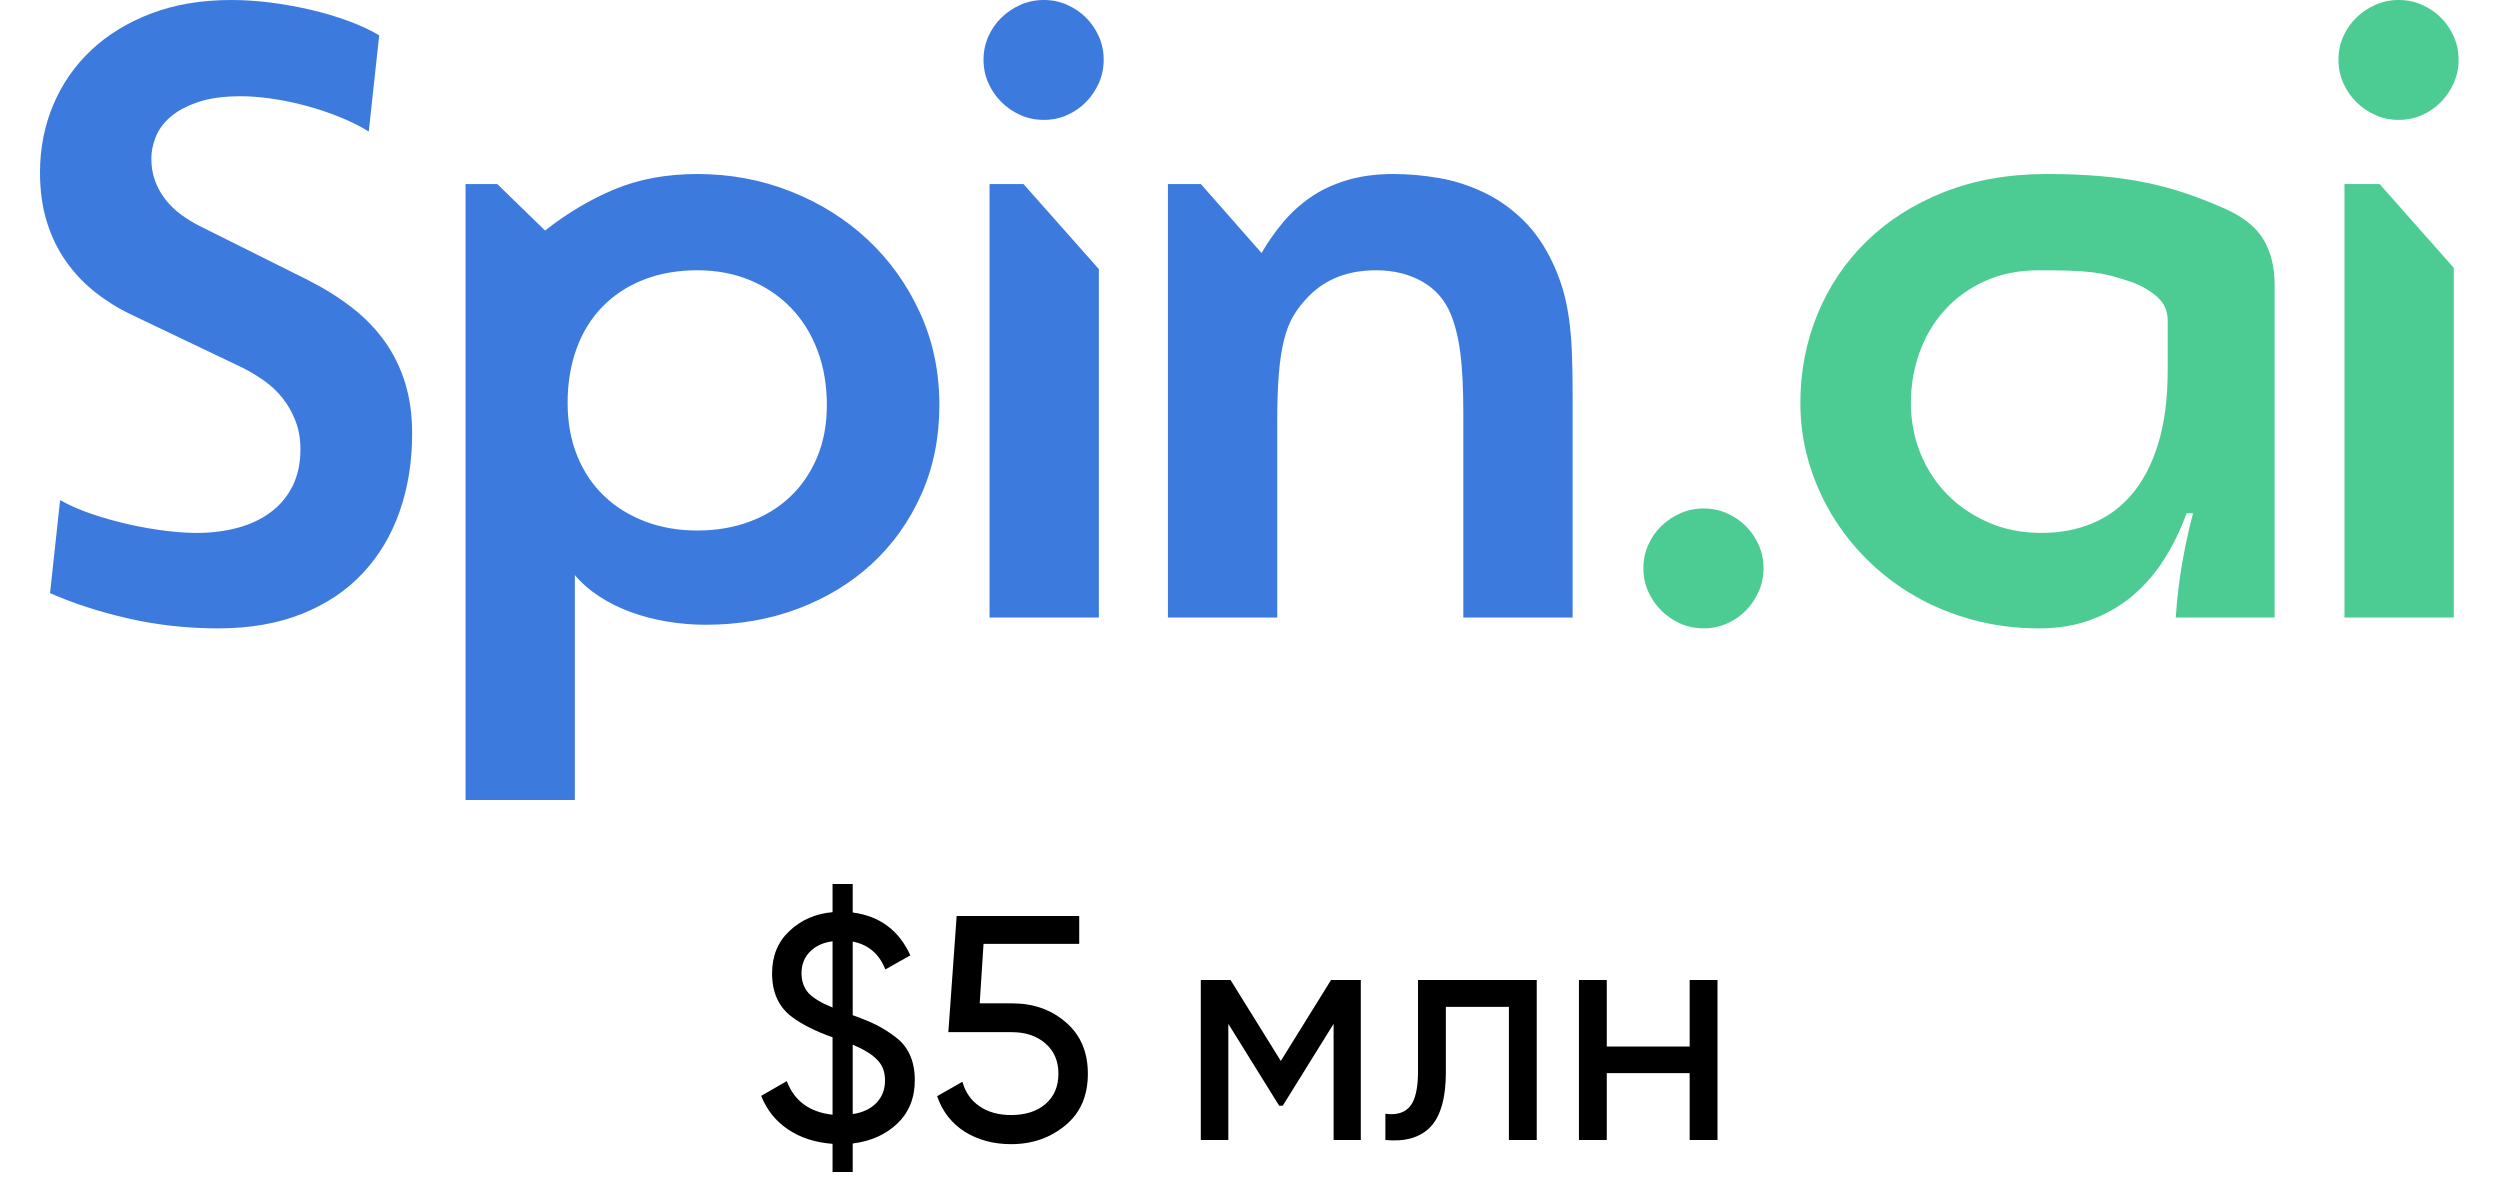
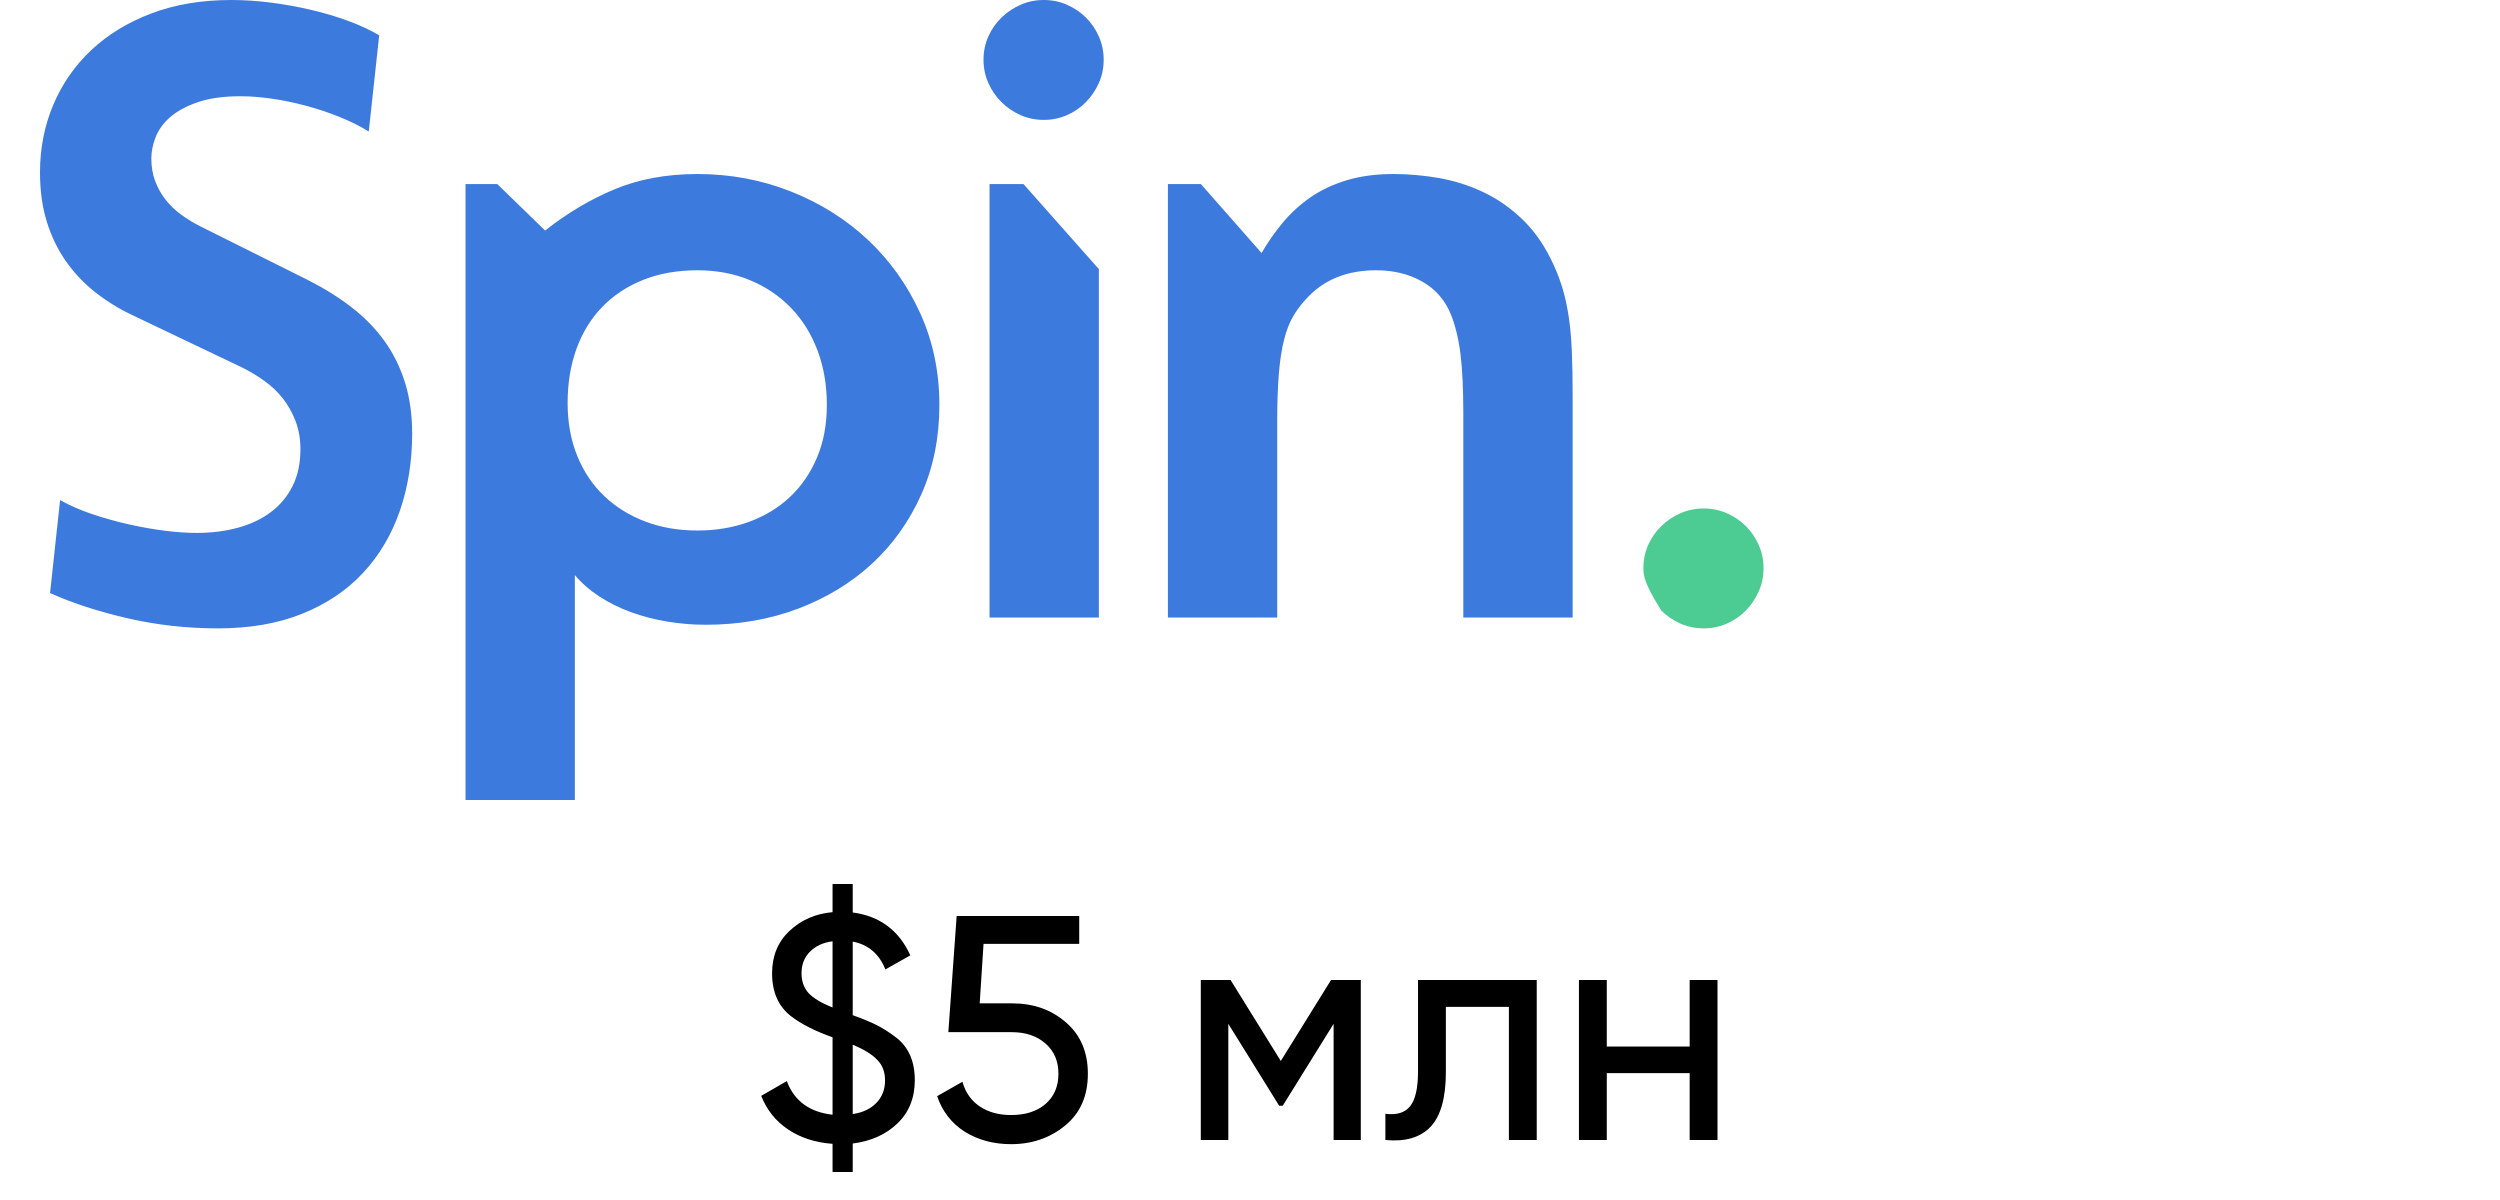
<svg xmlns="http://www.w3.org/2000/svg" width="125" height="60" viewBox="0 0 125 60" fill="none">
  <g clip-path="url(#clip0_1402_360)">
    <g clip-path="url(#clip1_1402_360)">
      <path d="M20.608 21.674C20.608 23.077 20.4 24.374 19.985 25.564C19.57 26.753 18.957 27.782 18.146 28.651C17.336 29.52 16.325 30.199 15.112 30.686C13.899 31.175 12.497 31.419 10.902 31.419C9.348 31.419 7.845 31.251 6.391 30.917C4.937 30.583 3.641 30.162 2.502 29.654L3.005 25.003C3.473 25.27 4.006 25.503 4.602 25.704C5.198 25.905 5.808 26.075 6.431 26.216C7.054 26.356 7.66 26.462 8.249 26.537C8.839 26.61 9.368 26.646 9.837 26.646C10.574 26.646 11.261 26.56 11.897 26.386C12.533 26.212 13.083 25.952 13.544 25.604C14.007 25.257 14.368 24.822 14.63 24.3C14.891 23.779 15.021 23.165 15.021 22.456C15.021 21.948 14.941 21.484 14.78 21.062C14.62 20.642 14.408 20.264 14.148 19.93C13.886 19.595 13.578 19.301 13.223 19.047C12.868 18.794 12.503 18.573 12.128 18.386L6.541 15.719C5.899 15.412 5.299 15.037 4.743 14.596C4.187 14.155 3.705 13.644 3.296 13.062C2.887 12.481 2.569 11.823 2.341 11.087C2.113 10.353 2 9.53 2 8.621C2 7.419 2.221 6.292 2.663 5.243C3.105 4.193 3.739 3.282 4.562 2.506C5.386 1.731 6.387 1.119 7.567 0.672C8.745 0.224 10.078 0 11.566 0C12.208 0 12.868 0.044 13.544 0.13C14.221 0.217 14.887 0.338 15.544 0.491C16.201 0.645 16.82 0.829 17.403 1.043C17.985 1.257 18.505 1.497 18.96 1.765L18.438 6.577C18.009 6.309 17.52 6.065 16.971 5.845C16.421 5.624 15.859 5.437 15.283 5.283C14.707 5.129 14.138 5.012 13.575 4.932C13.012 4.852 12.503 4.812 12.047 4.812C11.177 4.812 10.453 4.913 9.877 5.113C9.301 5.313 8.843 5.564 8.5 5.864C8.159 6.166 7.918 6.5 7.778 6.867C7.636 7.234 7.567 7.585 7.567 7.92C7.567 8.334 7.63 8.712 7.757 9.052C7.885 9.393 8.059 9.704 8.28 9.985C8.5 10.266 8.762 10.516 9.063 10.737C9.365 10.957 9.689 11.154 10.038 11.328L15.383 13.995C16.201 14.409 16.934 14.867 17.584 15.368C18.233 15.87 18.782 16.434 19.232 17.062C19.68 17.691 20.022 18.386 20.257 19.148C20.491 19.91 20.608 20.752 20.608 21.674ZM46.969 20.25C46.969 21.881 46.668 23.371 46.065 24.722C45.462 26.072 44.638 27.228 43.593 28.191C42.548 29.153 41.315 29.901 39.896 30.436C38.475 30.971 36.941 31.238 35.294 31.238C34.637 31.238 33.991 31.184 33.354 31.077C32.718 30.971 32.115 30.814 31.546 30.607C30.977 30.399 30.451 30.139 29.968 29.824C29.486 29.511 29.078 29.153 28.742 28.752V40H23.277V9.203H24.864L27.256 11.528C28.354 10.659 29.514 9.971 30.732 9.463C31.952 8.955 33.331 8.701 34.872 8.701C36.52 8.701 38.077 8.993 39.544 9.574C41.011 10.155 42.294 10.961 43.393 11.99C44.491 13.02 45.362 14.239 46.005 15.649C46.647 17.059 46.969 18.593 46.969 20.25ZM41.342 20.25C41.342 19.261 41.189 18.356 40.88 17.534C40.572 16.712 40.134 16.004 39.564 15.408C38.994 14.814 38.312 14.349 37.514 14.015C36.717 13.681 35.836 13.514 34.872 13.514C33.867 13.514 32.963 13.674 32.159 13.995C31.355 14.315 30.672 14.767 30.11 15.348C29.547 15.93 29.118 16.628 28.823 17.444C28.528 18.259 28.381 19.161 28.381 20.151C28.381 21.127 28.542 22.008 28.863 22.797C29.185 23.586 29.634 24.254 30.21 24.802C30.786 25.35 31.469 25.774 32.26 26.075C33.05 26.376 33.921 26.526 34.872 26.526C35.796 26.526 36.654 26.382 37.444 26.095C38.234 25.807 38.918 25.393 39.494 24.852C40.07 24.311 40.522 23.652 40.85 22.877C41.179 22.102 41.342 21.226 41.342 20.25ZM55.184 2.987C55.184 3.402 55.104 3.79 54.943 4.151C54.782 4.512 54.568 4.829 54.3 5.102C54.033 5.377 53.717 5.593 53.355 5.754C52.994 5.914 52.606 5.995 52.19 5.995C51.775 5.995 51.386 5.914 51.025 5.754C50.663 5.593 50.345 5.377 50.07 5.102C49.795 4.829 49.578 4.512 49.417 4.151C49.257 3.79 49.176 3.402 49.176 2.987C49.176 2.573 49.257 2.185 49.417 1.824C49.578 1.463 49.795 1.15 50.07 0.882C50.345 0.615 50.663 0.401 51.025 0.241C51.386 0.08 51.775 0 52.19 0C52.606 0 52.994 0.08 53.355 0.241C53.717 0.401 54.033 0.615 54.3 0.882C54.568 1.15 54.782 1.463 54.943 1.824C55.104 2.185 55.184 2.573 55.184 2.987ZM49.477 30.877V9.203H51.175L54.943 13.455V30.877H49.477ZM73.166 30.877V20.651C73.166 19.462 73.119 18.483 73.025 17.714C72.931 16.946 72.77 16.281 72.543 15.719C72.248 14.997 71.769 14.449 71.106 14.075C70.443 13.7 69.676 13.514 68.806 13.514C67.425 13.514 66.314 13.935 65.47 14.777C65.161 15.085 64.903 15.408 64.696 15.75C64.488 16.09 64.324 16.501 64.204 16.982C64.083 17.463 63.995 18.035 63.942 18.697C63.888 19.358 63.861 20.151 63.861 21.073V30.877H58.396V9.203H60.044L63.078 12.651C63.386 12.117 63.741 11.609 64.143 11.127C64.545 10.646 65.007 10.225 65.529 9.864C66.052 9.503 66.655 9.22 67.339 9.012C68.021 8.806 68.798 8.701 69.669 8.701C70.419 8.701 71.18 8.768 71.95 8.902C72.72 9.036 73.464 9.273 74.18 9.614C74.898 9.954 75.557 10.419 76.16 11.007C76.763 11.595 77.272 12.344 77.687 13.253C77.874 13.668 78.029 14.082 78.15 14.496C78.27 14.911 78.367 15.368 78.441 15.87C78.514 16.371 78.565 16.936 78.592 17.564C78.619 18.193 78.632 18.934 78.632 19.79V30.877H73.166Z" fill="#3D7ADE" />
-       <path d="M88.177 28.411C88.177 28.825 88.096 29.213 87.936 29.574C87.775 29.934 87.561 30.252 87.293 30.526C87.025 30.801 86.71 31.017 86.349 31.177C85.987 31.338 85.598 31.418 85.183 31.418C84.767 31.418 84.379 31.338 84.017 31.177C83.656 31.017 83.337 30.801 83.063 30.526C82.788 30.252 82.571 29.934 82.41 29.574C82.249 29.213 82.169 28.825 82.169 28.411C82.169 27.997 82.249 27.609 82.41 27.248C82.571 26.887 82.788 26.573 83.063 26.306C83.337 26.038 83.656 25.825 84.017 25.664C84.379 25.504 84.767 25.424 85.183 25.424C85.598 25.424 85.987 25.504 86.349 25.664C86.71 25.825 87.025 26.038 87.293 26.306C87.561 26.573 87.775 26.887 87.936 27.248C88.096 27.609 88.177 27.997 88.177 28.411Z" fill="#4CCC93" />
-       <path d="M108.787 30.877C108.854 29.888 108.965 28.963 109.118 28.101C109.272 27.238 109.45 26.426 109.651 25.664H109.329C109.034 26.479 108.666 27.238 108.224 27.939C107.782 28.642 107.259 29.249 106.657 29.765C106.054 30.279 105.361 30.683 104.577 30.978C103.793 31.272 102.919 31.419 101.954 31.419C100.803 31.419 99.704 31.278 98.659 30.997C97.614 30.716 96.649 30.323 95.766 29.815C94.881 29.307 94.084 28.701 93.374 28C92.664 27.299 92.061 26.529 91.566 25.694C91.07 24.859 90.687 23.973 90.419 23.037C90.151 22.102 90.018 21.14 90.018 20.151C90.018 18.586 90.302 17.11 90.871 15.719C91.441 14.329 92.258 13.113 93.324 12.07C94.389 11.028 95.682 10.206 97.202 9.604C98.723 9.003 100.434 8.701 102.337 8.701C103.367 8.701 104.285 8.739 105.089 8.812C105.893 8.886 106.633 8.993 107.31 9.133C107.986 9.273 108.632 9.447 109.249 9.654C109.865 9.861 110.495 10.105 111.138 10.386C112.102 10.8 112.776 11.322 113.157 11.95C113.539 12.578 113.73 13.333 113.73 14.216V30.877H108.787ZM108.385 16.02C108.385 15.553 108.214 15.165 107.872 14.857C107.531 14.55 107.112 14.302 106.617 14.115C106.228 13.981 105.88 13.874 105.572 13.794C105.263 13.714 104.942 13.654 104.607 13.614C104.272 13.574 103.897 13.547 103.482 13.534C103.066 13.52 102.557 13.514 101.954 13.514C100.937 13.514 100.032 13.694 99.242 14.055C98.451 14.416 97.781 14.9 97.233 15.509C96.683 16.117 96.264 16.822 95.976 17.624C95.688 18.426 95.544 19.268 95.544 20.151C95.544 21.02 95.698 21.845 96.006 22.627C96.314 23.408 96.756 24.097 97.333 24.692C97.909 25.287 98.598 25.761 99.403 26.115C100.206 26.47 101.104 26.646 102.095 26.646C102.992 26.646 103.827 26.489 104.597 26.176C105.367 25.861 106.033 25.373 106.596 24.712C107.159 24.05 107.598 23.205 107.912 22.176C108.228 21.146 108.385 19.916 108.385 18.486V16.02ZM122.93 2.987C122.93 3.402 122.849 3.79 122.689 4.151C122.528 4.512 122.313 4.829 122.045 5.102C121.778 5.377 121.463 5.593 121.101 5.754C120.739 5.914 120.352 5.995 119.936 5.995C119.521 5.995 119.132 5.914 118.77 5.754C118.408 5.593 118.09 5.377 117.816 5.102C117.541 4.829 117.324 4.512 117.163 4.151C117.002 3.79 116.922 3.402 116.922 2.987C116.922 2.573 117.002 2.185 117.163 1.824C117.324 1.463 117.541 1.15 117.816 0.882C118.09 0.615 118.408 0.401 118.77 0.241C119.132 0.08 119.521 0 119.936 0C120.352 0 120.739 0.08 121.101 0.241C121.463 0.401 121.778 0.615 122.045 0.882C122.313 1.15 122.528 1.463 122.689 1.824C122.849 2.185 122.93 2.573 122.93 2.987ZM117.223 30.877V9.203H118.982L122.689 13.393V30.877H117.223Z" fill="#4CCC93" />
+       <path d="M88.177 28.411C88.177 28.825 88.096 29.213 87.936 29.574C87.775 29.934 87.561 30.252 87.293 30.526C87.025 30.801 86.71 31.017 86.349 31.177C85.987 31.338 85.598 31.418 85.183 31.418C84.767 31.418 84.379 31.338 84.017 31.177C83.656 31.017 83.337 30.801 83.063 30.526C82.249 29.213 82.169 28.825 82.169 28.411C82.169 27.997 82.249 27.609 82.41 27.248C82.571 26.887 82.788 26.573 83.063 26.306C83.337 26.038 83.656 25.825 84.017 25.664C84.379 25.504 84.767 25.424 85.183 25.424C85.598 25.424 85.987 25.504 86.349 25.664C86.71 25.825 87.025 26.038 87.293 26.306C87.561 26.573 87.775 26.887 87.936 27.248C88.096 27.609 88.177 27.997 88.177 28.411Z" fill="#4CCC93" />
    </g>
    <path d="M45.74 54.008C45.74 54.893 45.452 55.613 44.876 56.168C44.3 56.723 43.553 57.059 42.636 57.176V58.6H41.628V57.192C40.764 57.128 40.023 56.888 39.404 56.472C38.785 56.056 38.337 55.496 38.06 54.792L39.34 54.056C39.713 55.048 40.476 55.608 41.628 55.736V51.864C40.753 51.555 40.06 51.203 39.548 50.808C38.919 50.317 38.604 49.603 38.604 48.664C38.604 47.8 38.892 47.096 39.468 46.552C40.055 45.997 40.775 45.683 41.628 45.608V44.2H42.636V45.624C43.991 45.805 44.951 46.52 45.516 47.768L44.268 48.472C43.959 47.693 43.415 47.229 42.636 47.08V50.76C43.116 50.931 43.505 51.091 43.804 51.24C44.124 51.4 44.439 51.597 44.748 51.832C45.409 52.312 45.74 53.037 45.74 54.008ZM40.076 48.664C40.076 49.059 40.193 49.389 40.428 49.656C40.673 49.912 41.073 50.152 41.628 50.376V47.064C41.148 47.128 40.769 47.304 40.492 47.592C40.215 47.869 40.076 48.227 40.076 48.664ZM42.636 52.232V55.704C43.137 55.629 43.532 55.443 43.82 55.144C44.108 54.845 44.252 54.472 44.252 54.024C44.252 53.597 44.124 53.256 43.868 53C43.623 52.733 43.212 52.477 42.636 52.232ZM48.985 50.168H50.617C51.673 50.168 52.563 50.483 53.289 51.112C54.025 51.741 54.393 52.6 54.393 53.688C54.393 54.787 54.02 55.645 53.273 56.264C52.516 56.893 51.609 57.208 50.553 57.208C49.678 57.208 48.905 57 48.233 56.584C47.572 56.157 47.113 55.565 46.857 54.808L48.121 54.088C48.27 54.621 48.558 55.032 48.985 55.32C49.411 55.608 49.934 55.752 50.553 55.752C51.267 55.752 51.838 55.571 52.265 55.208C52.702 54.835 52.921 54.328 52.921 53.688C52.921 53.048 52.702 52.541 52.265 52.168C51.838 51.795 51.278 51.608 50.585 51.608H47.417L47.833 45.8H53.961V47.192H49.177L48.985 50.168ZM66.552 49H68.04V57H66.68V51.192L64.136 55.288H63.96L61.416 51.192V57H60.04V49H61.528L64.04 53.048L66.552 49ZM70.901 49H76.837V57H75.445V50.344H72.293V53.608C72.293 54.888 72.037 55.8 71.525 56.344C71.013 56.877 70.261 57.096 69.269 57V55.688C69.824 55.763 70.235 55.64 70.501 55.32C70.768 54.989 70.901 54.408 70.901 53.576V49ZM84.483 52.328V49H85.875V57H84.483V53.656H80.339V57H78.947V49H80.339V52.328H84.483Z" fill="black" />
  </g>
  <defs>
    <clipPath id="clip0_1402_360">
      <rect width="125" height="60" fill="white" />
    </clipPath>
    <clipPath id="clip1_1402_360">
      <rect width="120.93" height="40" fill="white" transform="translate(2)" />
    </clipPath>
  </defs>
</svg>